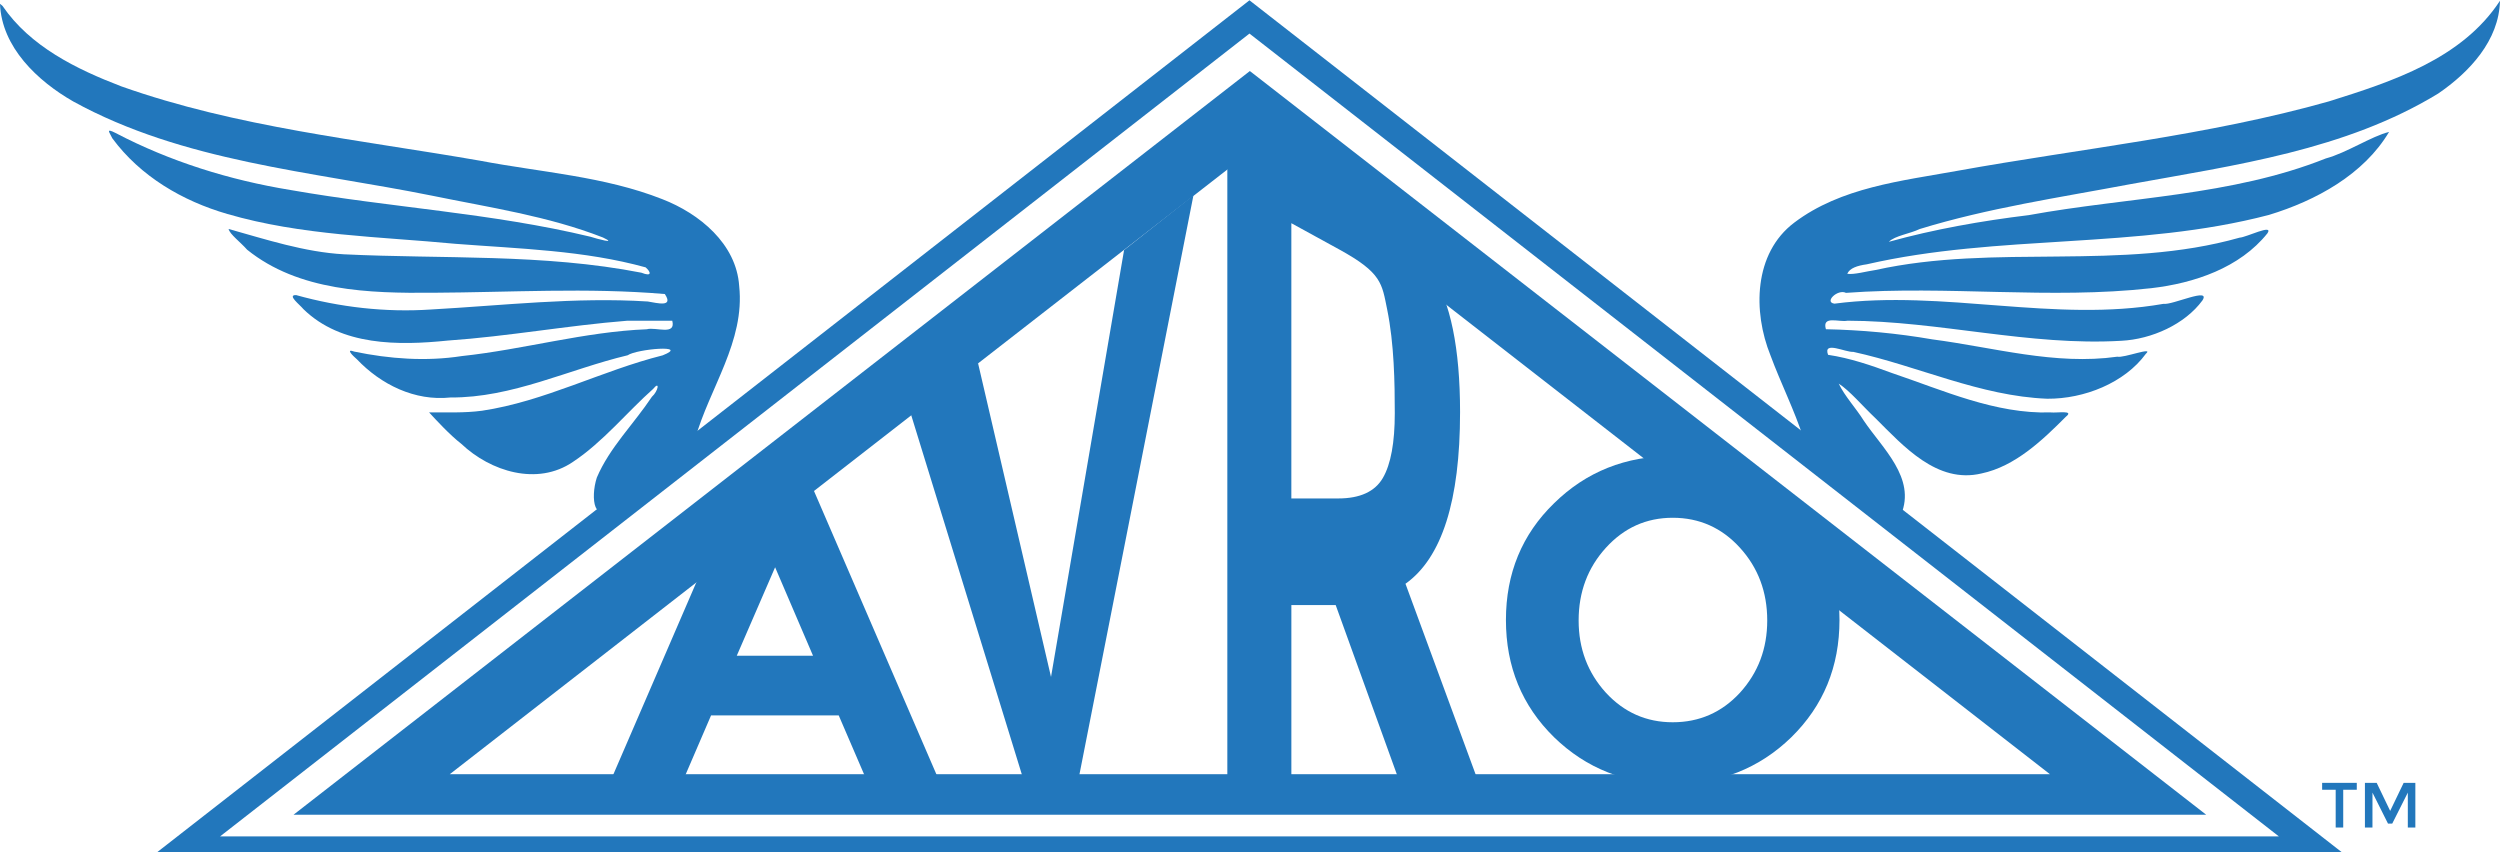
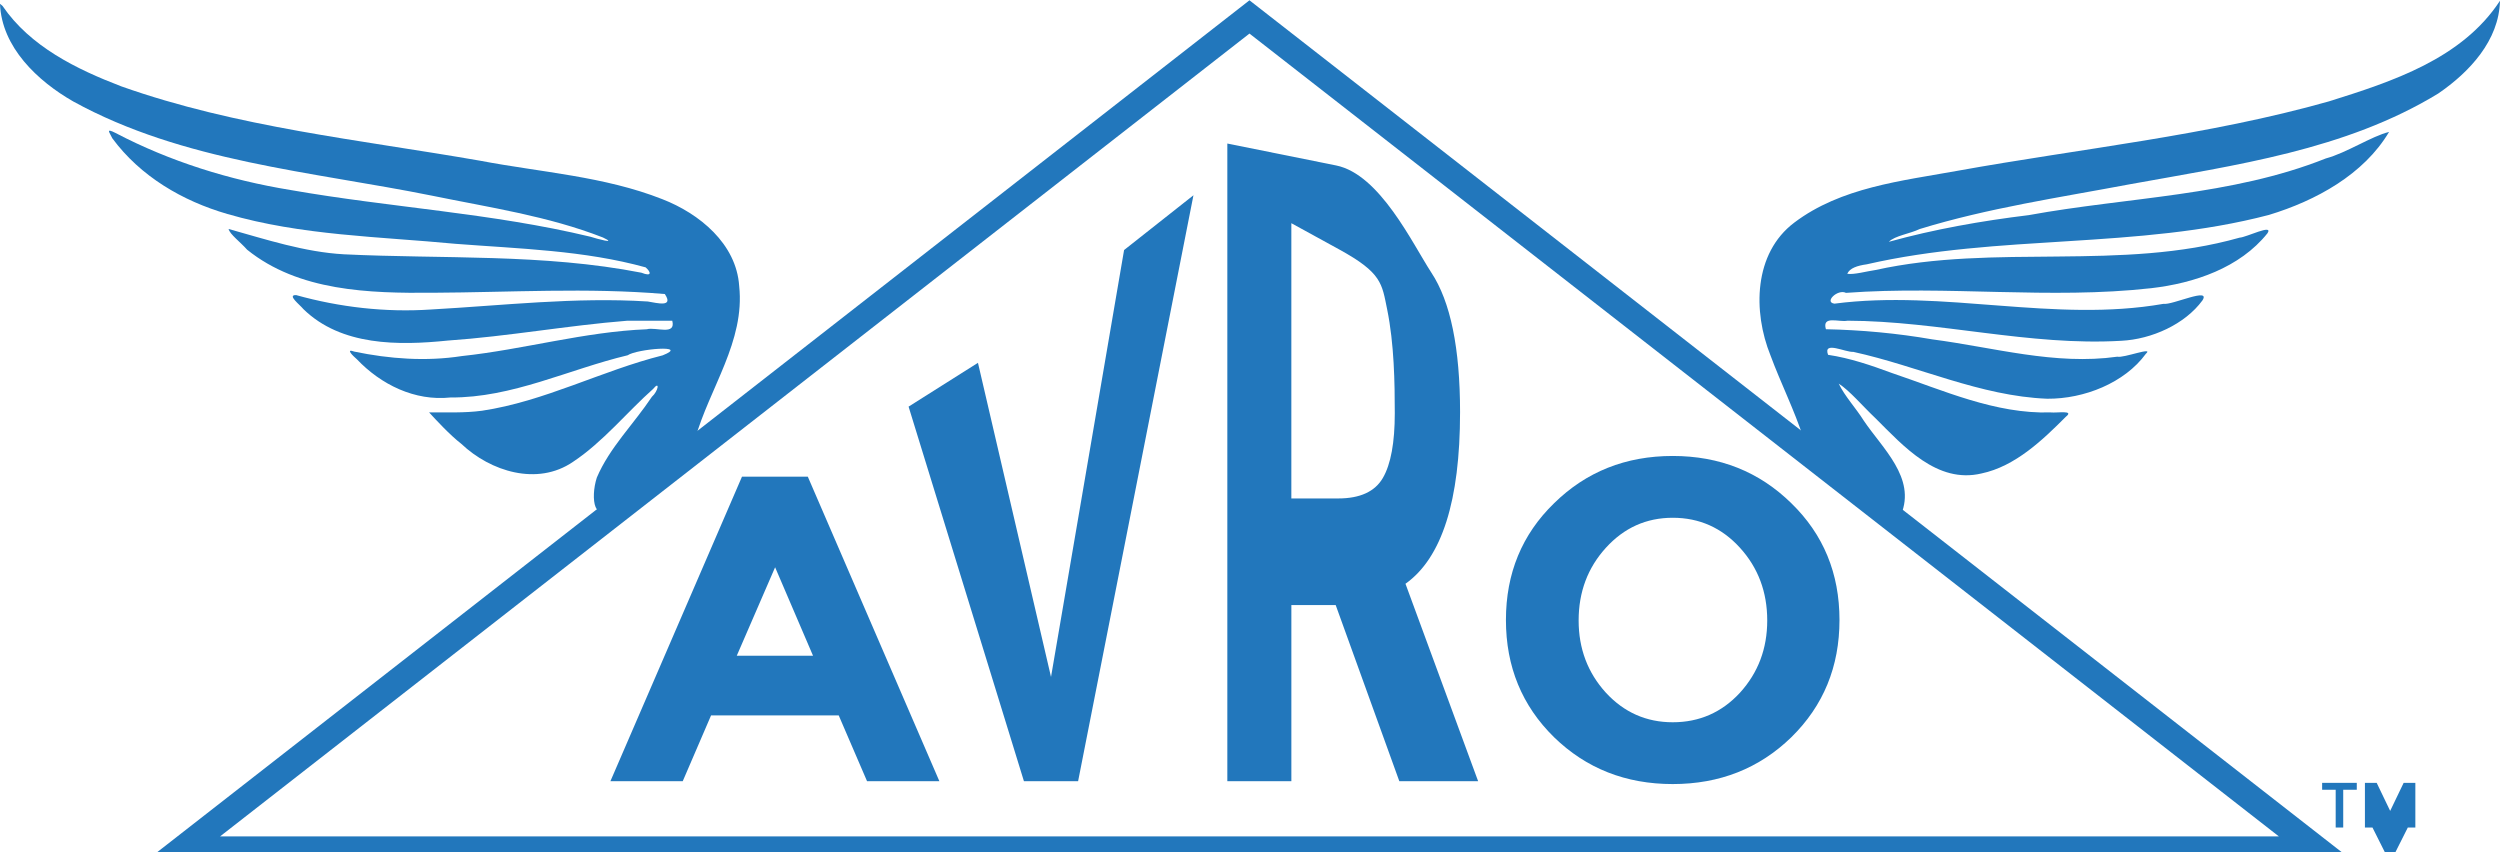
<svg xmlns="http://www.w3.org/2000/svg" xmlns:ns1="http://sodipodi.sourceforge.net/DTD/sodipodi-0.dtd" xmlns:ns2="http://www.inkscape.org/namespaces/inkscape" width="143.404mm" height="48.873mm" viewBox="0 0 143.404 48.873" version="1.1" id="svg11021" ns1:docname="avro.svg" ns2:version="0.92.4 (5da689c313, 2019-01-14)">
  <defs id="defs11015" />
  <ns1:namedview id="base" pagecolor="#ffffff" bordercolor="#666666" borderopacity="1.0" ns2:pageopacity="0.0" ns2:pageshadow="2" ns2:zoom="1.3149661" ns2:cx="240.55286" ns2:cy="147.17888" ns2:document-units="mm" ns2:current-layer="g11645" showgrid="false" fit-margin-top="0" fit-margin-left="0" fit-margin-right="0" fit-margin-bottom="0" ns2:window-width="1600" ns2:window-height="877" ns2:window-x="-8" ns2:window-y="-8" ns2:window-maximized="1" />
  <g ns2:label="Layer 1" ns2:groupmode="layer" id="layer1" transform="translate(-0.891,-123.596)">
    <g id="g11645">
      <path ns2:connector-curvature="0" id="path10963" d="m 0.891,123.813 c 0.093,2.488 2.155,4.434 4.207,5.606 6.306,3.464 13.638,4.005 20.567,5.4 3.295,0.677 6.671,1.171 9.812,2.4 0.869,0.408 -0.342,0.076 -0.723,-0.045 -5.651,-1.36 -11.48,-1.674 -17.195,-2.678 -3.488,-0.569 -6.906,-1.63 -10.041,-3.273 -0.605,-0.307 -0.33,-0.016 -0.184,0.306 1.609,2.182 4.02,3.594 6.598,4.341 4.245,1.238 8.715,1.295 13.091,1.712 3.649,0.283 7.365,0.372 10.902,1.35 0.295,0.252 0.399,0.562 -0.245,0.306 -5.62,-1.098 -11.372,-0.78 -17.058,-1.055 -2.263,-0.125 -4.488,-0.858 -6.619,-1.453 0.062,0.298 0.688,0.76 1.063,1.189 2.966,2.39 7.004,2.502 10.645,2.47 4.436,-0.022 8.892,-0.305 13.315,0.073 0.525,0.782 -0.433,0.516 -0.979,0.428 -4.159,-0.263 -8.301,0.23 -12.448,0.46 -2.603,0.173 -5.22,-0.13 -7.723,-0.827 -0.537,-0.015 0.207,0.544 0.42,0.806 2.168,2.116 5.463,2.092 8.283,1.802 3.452,-0.238 6.866,-0.866 10.309,-1.139 0.855,0 1.71,0 2.565,0 0.225,0.875 -0.953,0.345 -1.46,0.491 -3.582,0.143 -7.057,1.159 -10.615,1.538 -2.045,0.318 -4.151,0.162 -6.156,-0.255 -0.576,-0.212 -0.026,0.294 0.138,0.436 1.385,1.455 3.324,2.413 5.368,2.194 3.538,0.026 6.781,-1.614 10.166,-2.421 0.529,-0.365 3.601,-0.627 2.009,0.004 -3.51,0.882 -6.771,2.641 -10.368,3.178 -1.005,0.135 -2.02,0.086 -3.03,0.096 0.389,0.422 1.184,1.288 1.851,1.805 1.668,1.581 4.362,2.43 6.405,1.029 1.718,-1.136 3.129,-2.883 4.592,-4.179 0.41,-0.508 0.298,0.125 -0.069,0.45 -1.033,1.555 -2.425,2.908 -3.159,4.635 -0.387,1.204 -0.134,2.825 0.998,1.403 1.547,-1.205 3.093,-2.41 4.64,-3.615 0.819,-2.921 2.87,-5.598 2.529,-8.777 -0.161,-2.425 -2.28,-4.156 -4.411,-4.984 -3.332,-1.314 -6.957,-1.539 -10.45,-2.205 -6.898,-1.204 -13.95,-1.913 -20.584,-4.266 -2.566,-0.983 -5.222,-2.281 -6.815,-4.618 l -0.143,-0.117 z" style="opacity:1;fill:#2277bc;fill-opacity:1;fill-rule:evenodd;stroke:none;stroke-width:0.061px;stroke-linecap:butt;stroke-linejoin:miter;stroke-opacity:1" />
      <path ns2:connector-curvature="0" id="path10989" d="m 144.295,123.638 c -2.179,3.337 -6.194,4.64 -9.815,5.774 -6.971,1.97 -14.208,2.7 -21.32,3.984 -3.201,0.579 -6.669,0.947 -9.343,2.967 -2.342,1.762 -2.38,5.115 -1.369,7.617 0.593,1.604 1.387,3.171 1.9,4.775 1.864,1.452 3.729,2.905 5.593,4.357 0.867,-2.099 -1.082,-3.809 -2.14,-5.385 -0.444,-0.713 -1.099,-1.411 -1.438,-2.126 0.628,0.404 1.383,1.302 2.102,1.98 1.615,1.607 3.541,3.778 6.081,3.175 1.947,-0.406 3.534,-1.939 4.849,-3.258 0.5,-0.39 -0.493,-0.204 -0.88,-0.245 -3.17,0.097 -6.154,-1.266 -9.1,-2.26 -1.193,-0.441 -2.402,-0.856 -3.663,-1.044 -0.304,-0.821 0.993,-0.134 1.444,-0.17 3.724,0.815 7.279,2.539 11.128,2.689 2.115,0.017 4.44,-0.909 5.659,-2.58 0.494,-0.433 -1.292,0.261 -1.637,0.168 -3.58,0.505 -7.093,-0.534 -10.618,-0.994 -2.016,-0.349 -4.055,-0.539 -6.1,-0.581 -0.238,-0.814 0.765,-0.387 1.239,-0.489 5.256,0.016 10.434,1.461 15.699,1.152 1.755,-0.086 3.66,-0.952 4.659,-2.314 0.509,-0.79 -1.731,0.279 -2.235,0.195 -6.263,1.098 -12.594,-0.828 -18.872,-0.011 -0.613,-0.083 0.188,-0.857 0.661,-0.619 5.829,-0.431 11.692,0.385 17.509,-0.268 2.468,-0.285 5.085,-1.167 6.669,-3.151 0.37,-0.566 -1.226,0.24 -1.598,0.252 -6.808,1.931 -14.003,0.337 -20.875,1.854 -0.51,0.073 -1.255,0.282 -1.631,0.219 0.142,-0.327 0.577,-0.467 1.116,-0.543 7.585,-1.742 15.53,-0.854 23.069,-2.833 2.691,-0.816 5.443,-2.318 6.894,-4.761 -0.995,0.239 -2.434,1.2 -3.627,1.52 -5.426,2.161 -11.358,2.215 -17.041,3.252 -2.698,0.329 -5.42,0.808 -8.025,1.53 0.342,-0.349 1.211,-0.462 1.774,-0.734 3.927,-1.206 8.016,-1.806 12.048,-2.566 6.037,-1.098 12.357,-1.952 17.689,-5.204 1.797,-1.229 3.494,-3.048 3.544,-5.322 z" style="opacity:1;fill:#2277bc;fill-opacity:1;fill-rule:evenodd;stroke:none;stroke-width:0.061px;stroke-linecap:butt;stroke-linejoin:miter;stroke-opacity:1" />
-       <path transform="matrix(0.441,0,0,0.198,26.246,112.721)" ns2:transform-center-y="-6.5393792" d="m 105.077,87.235 114.231,197.853 -228.462,-1e-5 z" ns2:randomized="0" ns2:rounded="0" ns2:flatsided="true" ns1:arg2="-0.52359878" ns1:arg1="-1.5707963" ns1:r2="65.951157" ns1:r1="131.90231" ns1:cy="219.13689" ns1:cx="105.07738" ns1:sides="3" id="path11031" style="opacity:1;fill:none;fill-opacity:1;stroke:#2277bc;stroke-width:11.73;stroke-linecap:butt;stroke-linejoin:miter;stroke-miterlimit:4;stroke-dasharray:none;stroke-opacity:1" ns1:type="star" />
      <g id="text11601" style="font-style:normal;font-variant:normal;font-weight:normal;font-stretch:normal;font-size:101.783px;line-height:125%;font-family:Montserrat;-inkscape-font-specification:Montserrat;letter-spacing:0px;word-spacing:0px;fill:#2277bc;fill-opacity:1;stroke:none;stroke-width:7.634px;stroke-linecap:butt;stroke-linejoin:miter;stroke-opacity:1" aria-label="AVRO" transform="matrix(0.711,0,0,0.711,0.258,49.896)">
        <path ns2:connector-curvature="0" id="path11603" style="font-style:normal;font-variant:normal;font-weight:bold;font-stretch:normal;font-family:Montserrat;-inkscape-font-specification:'Montserrat Bold';fill:#2277bc;fill-opacity:1;stroke-width:2.636px" d="m 70.841,166.682 -2.285,-5.308 H 58.257 l -2.285,5.308 H 50.137 l 10.616,-24.571 h 5.308 l 10.616,24.571 z m -7.417,-17.259 -3.093,7.136 h 6.152 z" />
        <path ns1:nodetypes="cccccccc" ns2:connector-curvature="0" id="path11605" style="font-style:normal;font-variant:normal;font-weight:bold;font-stretch:normal;font-family:Montserrat;-inkscape-font-specification:'Montserrat Bold';fill:#2277bc;fill-opacity:1;stroke-width:2.484px" d="m 85.683,158.271 5.895,-34.442 5.597,-4.419 -9.306,47.272 h -4.371 l -9.306,-30.219 5.597,-3.535 z" />
        <path ns1:nodetypes="sccccccccscsscsssccs" ns2:connector-curvature="0" id="path11607" style="font-style:normal;font-variant:normal;font-weight:bold;font-stretch:normal;font-family:Montserrat;-inkscape-font-specification:'Montserrat Bold';fill:#2277bc;fill-opacity:1;stroke-width:3.445px" d="m 118.684,136.926 c 0,7.136 -1.468,11.745 -4.404,13.827 l 5.862,15.93 h -6.358 l -5.133,-14.209 h -3.577 v 14.209 h -5.166 v -51.446 l 8.776,1.768 c 3.528,0.711 6.16,6.307 7.683,8.644 1.545,2.336 2.318,6.096 2.318,11.278 z m -9.836,6.945 c 1.766,0 2.969,-0.552 3.61,-1.657 0.64,-1.104 0.96,-2.846 0.96,-5.225 0,-2.421 -0.046,-5.587 -0.616,-8.374 -0.425,-2.077 -0.42,-2.941 -3.854,-4.825 l -3.875,-2.126 v 22.207 z" />
        <path ns2:connector-curvature="0" id="path11609" style="font-style:normal;font-variant:normal;font-weight:bold;font-stretch:normal;font-family:Montserrat;-inkscape-font-specification:'Montserrat Bold';fill:#2277bc;fill-opacity:1;stroke-width:2.75px" d="m 143.466,153.715 q 0,-3.446 -2.2,-5.866 -2.2,-2.42 -5.426,-2.42 -3.19,0 -5.39,2.42 -2.2,2.42 -2.2,5.866 0,3.41 2.2,5.829 2.2,2.383 5.39,2.383 3.226,0 5.426,-2.383 2.2,-2.42 2.2,-5.829 z m 1.943,9.422 q -3.886,3.776 -9.569,3.776 -5.683,0 -9.569,-3.776 -3.886,-3.813 -3.886,-9.459 0,-5.646 3.886,-9.422 3.886,-3.813 9.569,-3.813 5.683,0 9.569,3.813 3.886,3.776 3.886,9.422 0,5.646 -3.886,9.459 z" />
      </g>
      <path transform="matrix(0.533,0,0,0.24,16.556,103.631)" ns2:transform-center-y="-7.9072624" d="m 105.077,87.235 114.231,197.853 -228.462,-1e-5 z" ns2:randomized="0" ns2:rounded="0" ns2:flatsided="true" ns1:arg2="-0.52359878" ns1:arg1="-1.5707963" ns1:r2="65.951157" ns1:r1="131.90231" ns1:cy="219.13689" ns1:cx="105.07738" ns1:sides="3" id="path11031-6" style="opacity:1;fill:none;fill-opacity:1;stroke:#2277bc;stroke-width:3.976;stroke-linecap:butt;stroke-linejoin:miter;stroke-miterlimit:4;stroke-dasharray:none;stroke-opacity:1" ns1:type="star" />
      <g aria-label="TM" style="font-style:normal;font-variant:normal;font-weight:normal;font-stretch:normal;font-size:5.156px;line-height:125%;font-family:Montserrat;-inkscape-font-specification:Montserrat;letter-spacing:0px;word-spacing:0px;fill:#2277bc;fill-opacity:1;stroke:none;stroke-width:0.387px;stroke-linecap:butt;stroke-linejoin:miter;stroke-opacity:1" id="text11632" transform="matrix(0.711,0,0,0.711,0.258,49.896)">
        <path d="m 189.935,167.372 v 3.047 h -0.608 v -3.047 h -1.093 v -0.557 h 2.795 v 0.557 z" style="fill:#2277bc;fill-opacity:1;stroke-width:0.387px" id="path11647" ns2:connector-curvature="0" />
-         <path d="m 192.294,170.419 h -0.608 v -3.604 h 0.949 l 1.088,2.264 1.088,-2.264 h 0.944 v 3.604 h -0.608 v -2.815 l -1.258,2.501 h -0.34 l -1.253,-2.501 z" style="fill:#2277bc;fill-opacity:1;stroke-width:0.387px" id="path11649" ns2:connector-curvature="0" />
+         <path d="m 192.294,170.419 h -0.608 v -3.604 h 0.949 l 1.088,2.264 1.088,-2.264 h 0.944 v 3.604 h -0.608 l -1.258,2.501 h -0.34 l -1.253,-2.501 z" style="fill:#2277bc;fill-opacity:1;stroke-width:0.387px" id="path11649" ns2:connector-curvature="0" />
      </g>
    </g>
  </g>
</svg>